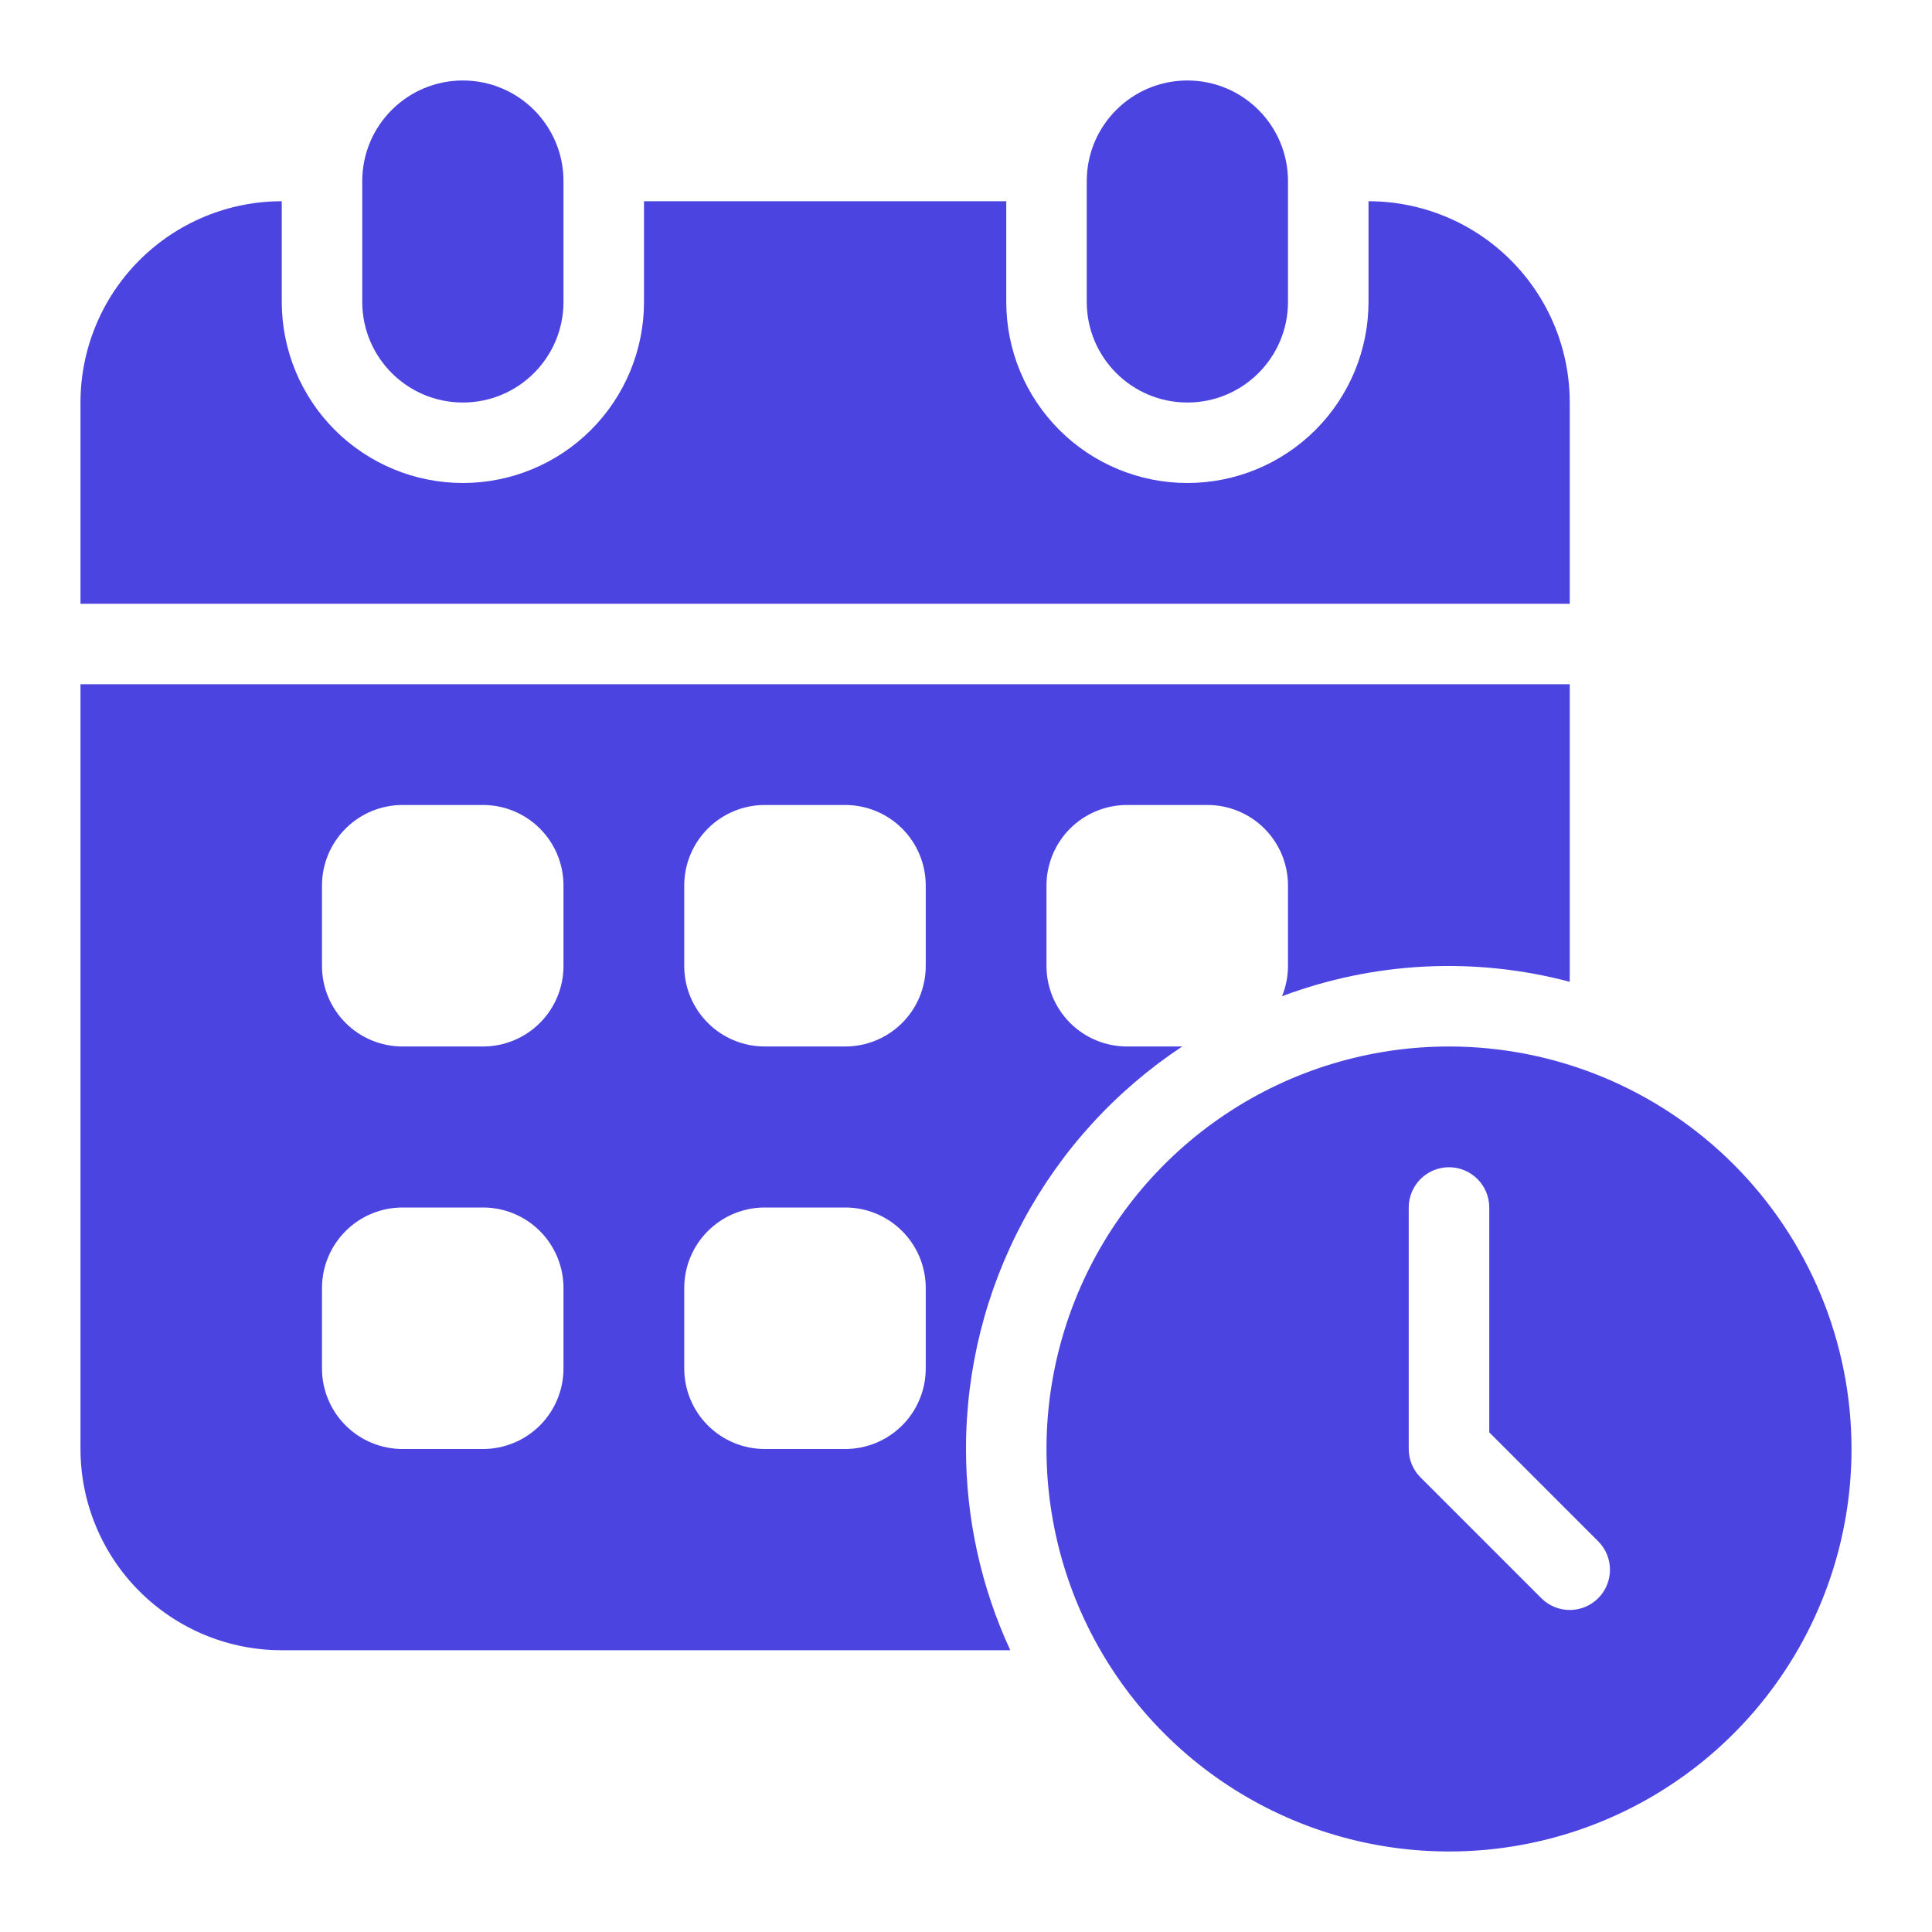
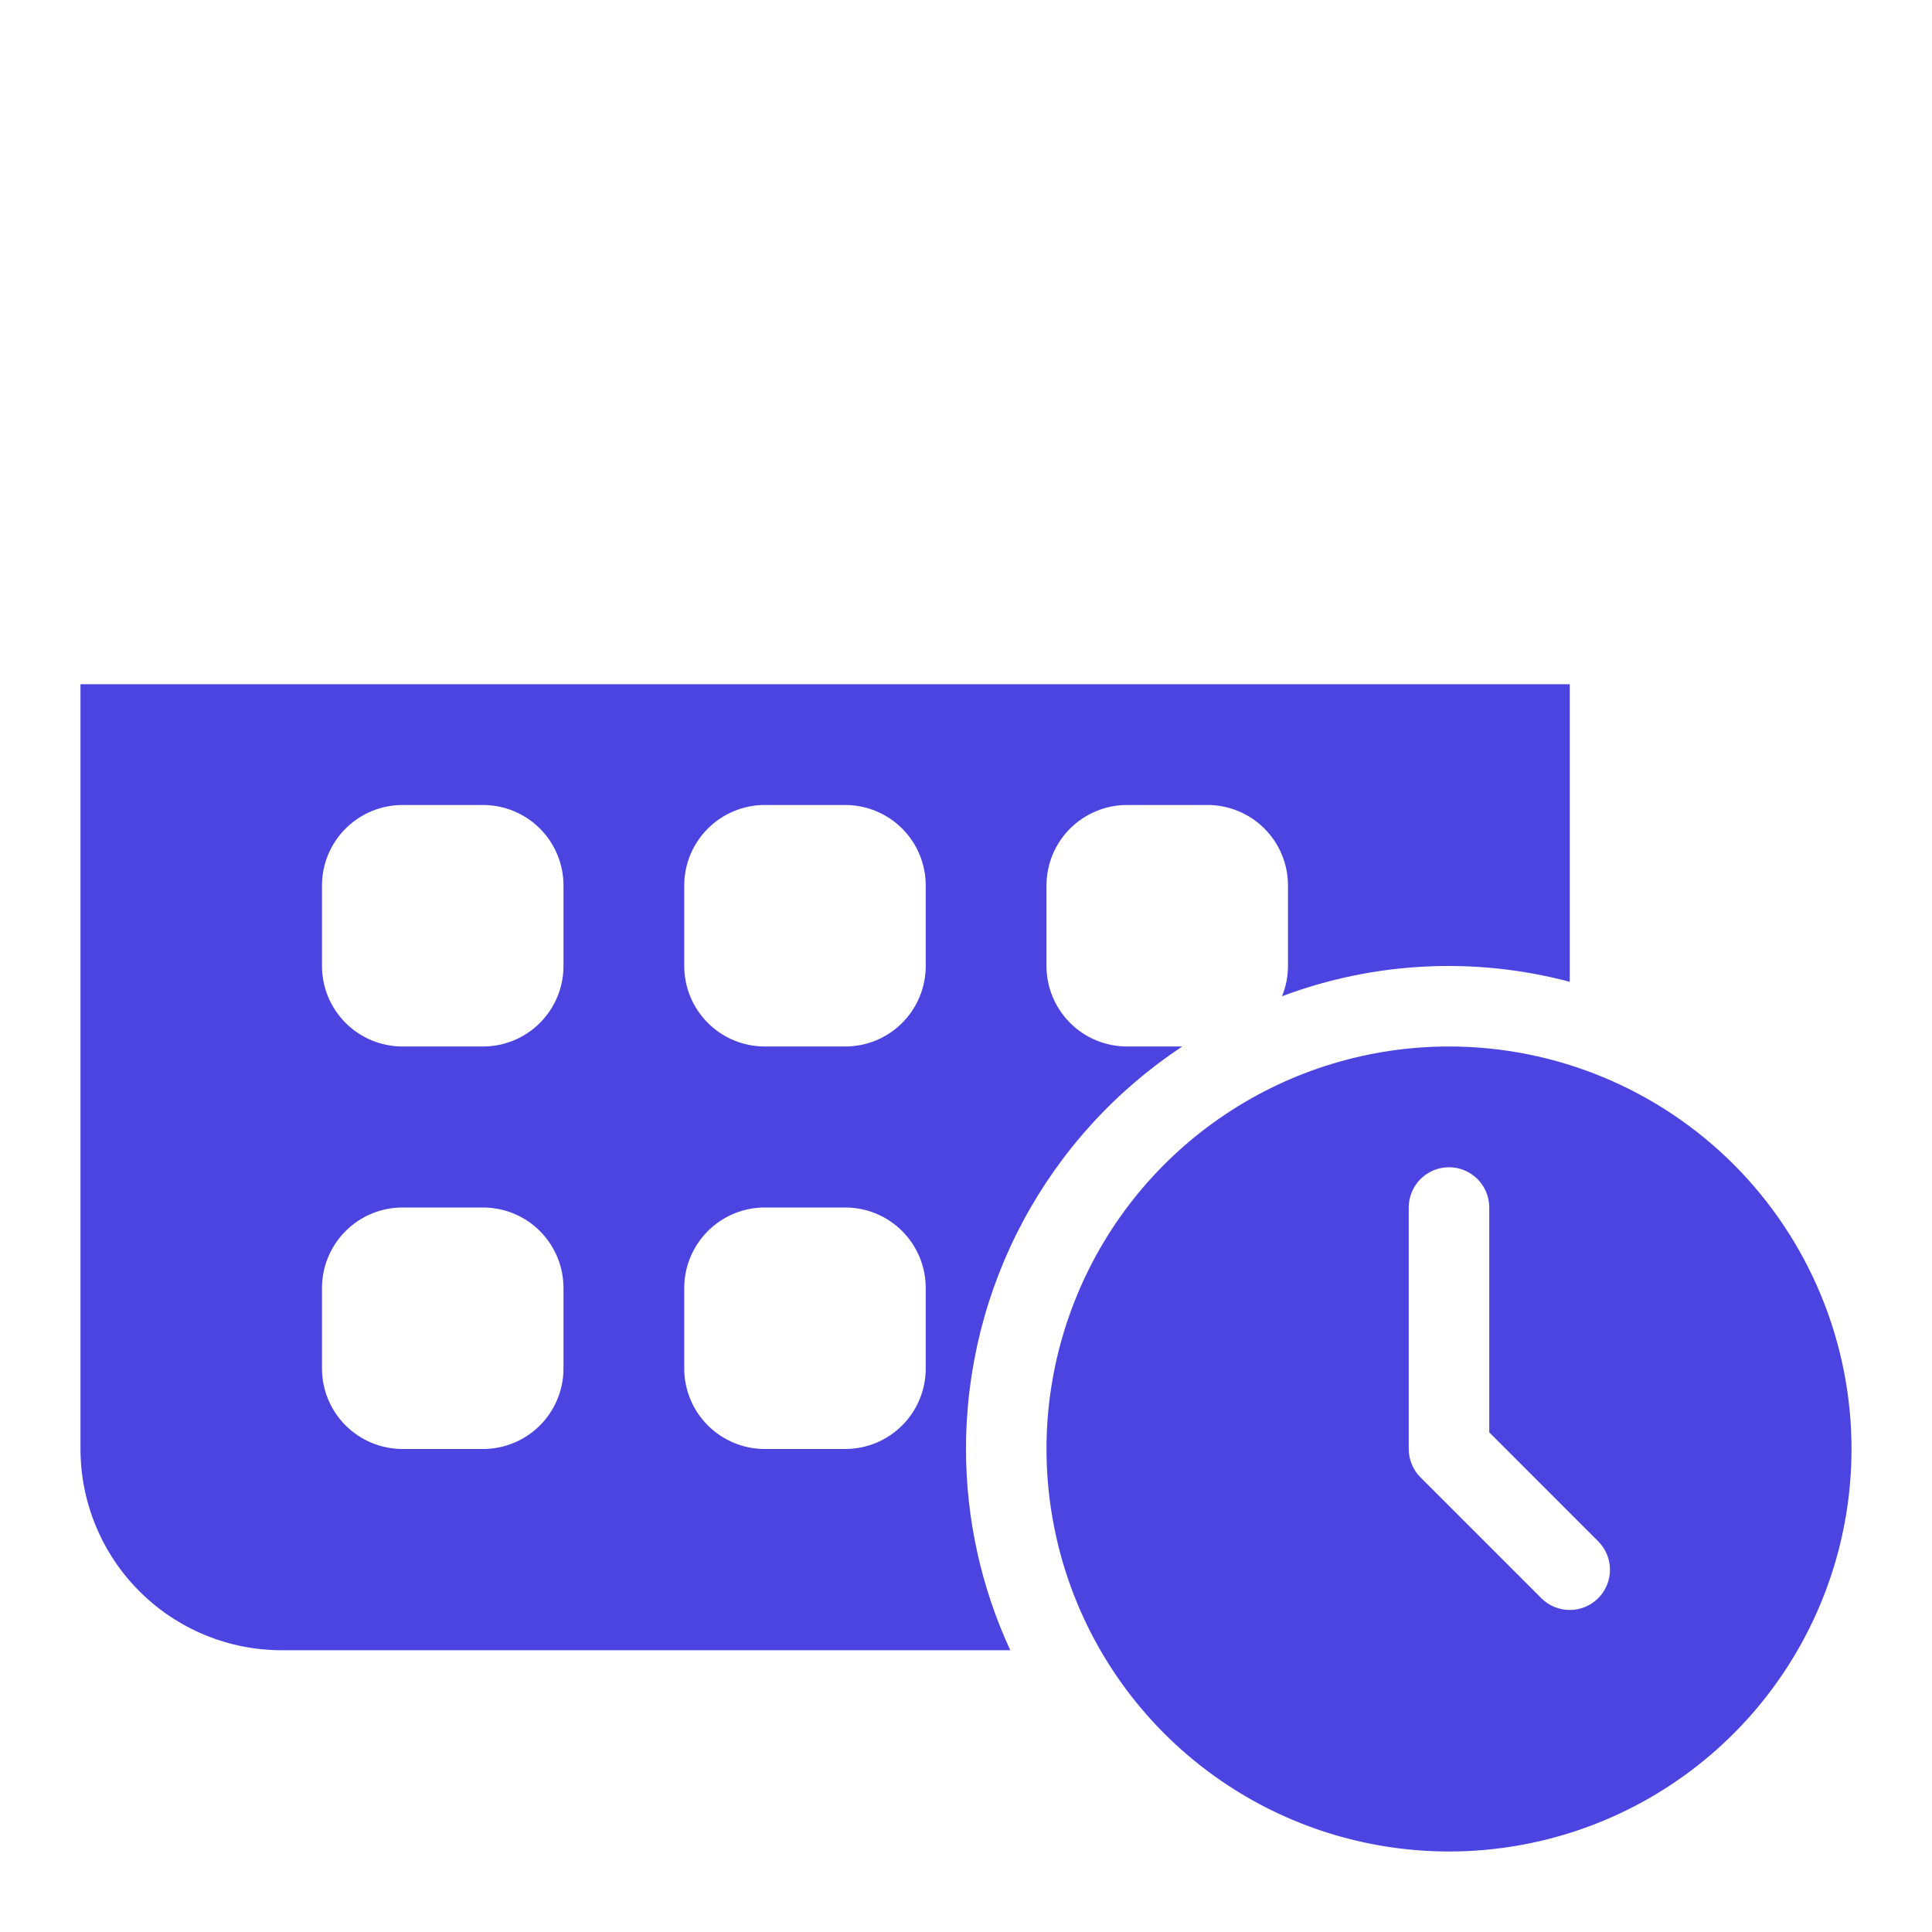
<svg xmlns="http://www.w3.org/2000/svg" width="50" height="50" viewBox="0 0 50 50" fill="none">
-   <path d="M33.333 4.687C33.333 3.249 32.167 2.083 30.729 2.083C29.291 2.083 28.125 3.249 28.125 4.687V7.812C28.125 9.251 29.291 10.417 30.729 10.417C32.167 10.417 33.333 9.251 33.333 7.812V4.687Z" fill="#4B44E0" />
-   <path d="M35.417 5.208V7.812C35.417 9.056 34.923 10.248 34.044 11.127C33.165 12.006 31.972 12.5 30.729 12.5C29.486 12.5 28.294 12.006 27.415 11.127C26.535 10.248 26.042 9.056 26.042 7.812V5.208H16.667V7.812C16.667 9.056 16.173 10.248 15.294 11.127C14.415 12.006 13.222 12.5 11.979 12.5C10.736 12.5 9.544 12.006 8.665 11.127C7.786 10.248 7.292 9.056 7.292 7.812V5.208C5.91 5.208 4.586 5.757 3.609 6.734C2.632 7.71 2.083 9.035 2.083 10.417V15.625H40.625V10.417C40.625 9.035 40.076 7.71 39.099 6.734C38.123 5.757 36.798 5.208 35.417 5.208Z" fill="#4B44E0" />
-   <path d="M14.583 4.687C14.583 3.249 13.417 2.083 11.979 2.083C10.541 2.083 9.375 3.249 9.375 4.687V7.812C9.375 9.251 10.541 10.417 11.979 10.417C13.417 10.417 14.583 9.251 14.583 7.812V4.687Z" fill="#4B44E0" />
  <path d="M25 37.5C24.999 35.436 25.51 33.405 26.486 31.587C27.463 29.769 28.875 28.222 30.596 27.083H29.167C28.614 27.083 28.084 26.864 27.694 26.473C27.303 26.082 27.083 25.552 27.083 25V22.917C27.083 22.364 27.303 21.834 27.694 21.443C28.084 21.053 28.614 20.833 29.167 20.833H31.25C31.802 20.833 32.333 21.053 32.723 21.443C33.114 21.834 33.333 22.364 33.333 22.917V25C33.333 25.269 33.28 25.535 33.178 25.783C35.561 24.887 38.164 24.756 40.625 25.409V17.708H2.083V37.5C2.083 38.184 2.218 38.861 2.48 39.493C2.742 40.125 3.125 40.699 3.609 41.183C4.092 41.666 4.667 42.05 5.299 42.312C5.93 42.574 6.608 42.708 7.292 42.708H26.146C25.391 41.076 25 39.298 25 37.5ZM14.583 35.417C14.583 35.969 14.364 36.499 13.973 36.89C13.582 37.28 13.053 37.5 12.5 37.5H10.417C9.864 37.5 9.334 37.28 8.944 36.89C8.553 36.499 8.333 35.969 8.333 35.417V33.333C8.333 32.781 8.553 32.251 8.944 31.86C9.334 31.469 9.864 31.25 10.417 31.25H12.5C13.053 31.25 13.582 31.469 13.973 31.86C14.364 32.251 14.583 32.781 14.583 33.333V35.417ZM14.583 25C14.583 25.552 14.364 26.082 13.973 26.473C13.582 26.864 13.053 27.083 12.5 27.083H10.417C9.864 27.083 9.334 26.864 8.944 26.473C8.553 26.082 8.333 25.552 8.333 25V22.917C8.333 22.364 8.553 21.834 8.944 21.443C9.334 21.053 9.864 20.833 10.417 20.833H12.5C13.053 20.833 13.582 21.053 13.973 21.443C14.364 21.834 14.583 22.364 14.583 22.917V25ZM23.958 35.417C23.958 35.969 23.739 36.499 23.348 36.89C22.957 37.28 22.427 37.5 21.875 37.5H19.792C19.239 37.5 18.709 37.28 18.319 36.89C17.928 36.499 17.708 35.969 17.708 35.417V33.333C17.708 32.781 17.928 32.251 18.319 31.86C18.709 31.469 19.239 31.25 19.792 31.25H21.875C22.427 31.25 22.957 31.469 23.348 31.86C23.739 32.251 23.958 32.781 23.958 33.333V35.417ZM23.958 25C23.958 25.552 23.739 26.082 23.348 26.473C22.957 26.864 22.427 27.083 21.875 27.083H19.792C19.239 27.083 18.709 26.864 18.319 26.473C17.928 26.082 17.708 25.552 17.708 25V22.917C17.708 22.364 17.928 21.834 18.319 21.443C18.709 21.053 19.239 20.833 19.792 20.833H21.875C22.427 20.833 22.957 21.053 23.348 21.443C23.739 21.834 23.958 22.364 23.958 22.917V25Z" fill="#4B44E0" />
  <path d="M37.5 27.083C35.44 27.083 33.426 27.694 31.713 28.839C30 29.983 28.665 31.61 27.876 33.514C27.088 35.417 26.881 37.511 27.284 39.532C27.685 41.553 28.677 43.409 30.134 44.866C31.591 46.322 33.447 47.315 35.468 47.716C37.488 48.118 39.583 47.912 41.486 47.124C43.39 46.335 45.017 45 46.161 43.287C47.306 41.574 47.917 39.56 47.917 37.5C47.917 36.132 47.647 34.777 47.124 33.514C46.6 32.25 45.833 31.102 44.866 30.134C43.898 29.167 42.75 28.4 41.486 27.876C40.222 27.353 38.868 27.083 37.5 27.083ZM41.361 41.361C41.166 41.557 40.901 41.666 40.625 41.666C40.349 41.666 40.084 41.557 39.889 41.361L36.764 38.236C36.568 38.041 36.458 37.776 36.458 37.5V31.25C36.458 30.974 36.568 30.709 36.763 30.513C36.959 30.318 37.224 30.208 37.5 30.208C37.776 30.208 38.041 30.318 38.237 30.513C38.432 30.709 38.542 30.974 38.542 31.25V37.069L41.361 39.889C41.557 40.084 41.666 40.349 41.666 40.625C41.666 40.901 41.557 41.166 41.361 41.361Z" fill="#4B44E0" />
</svg>